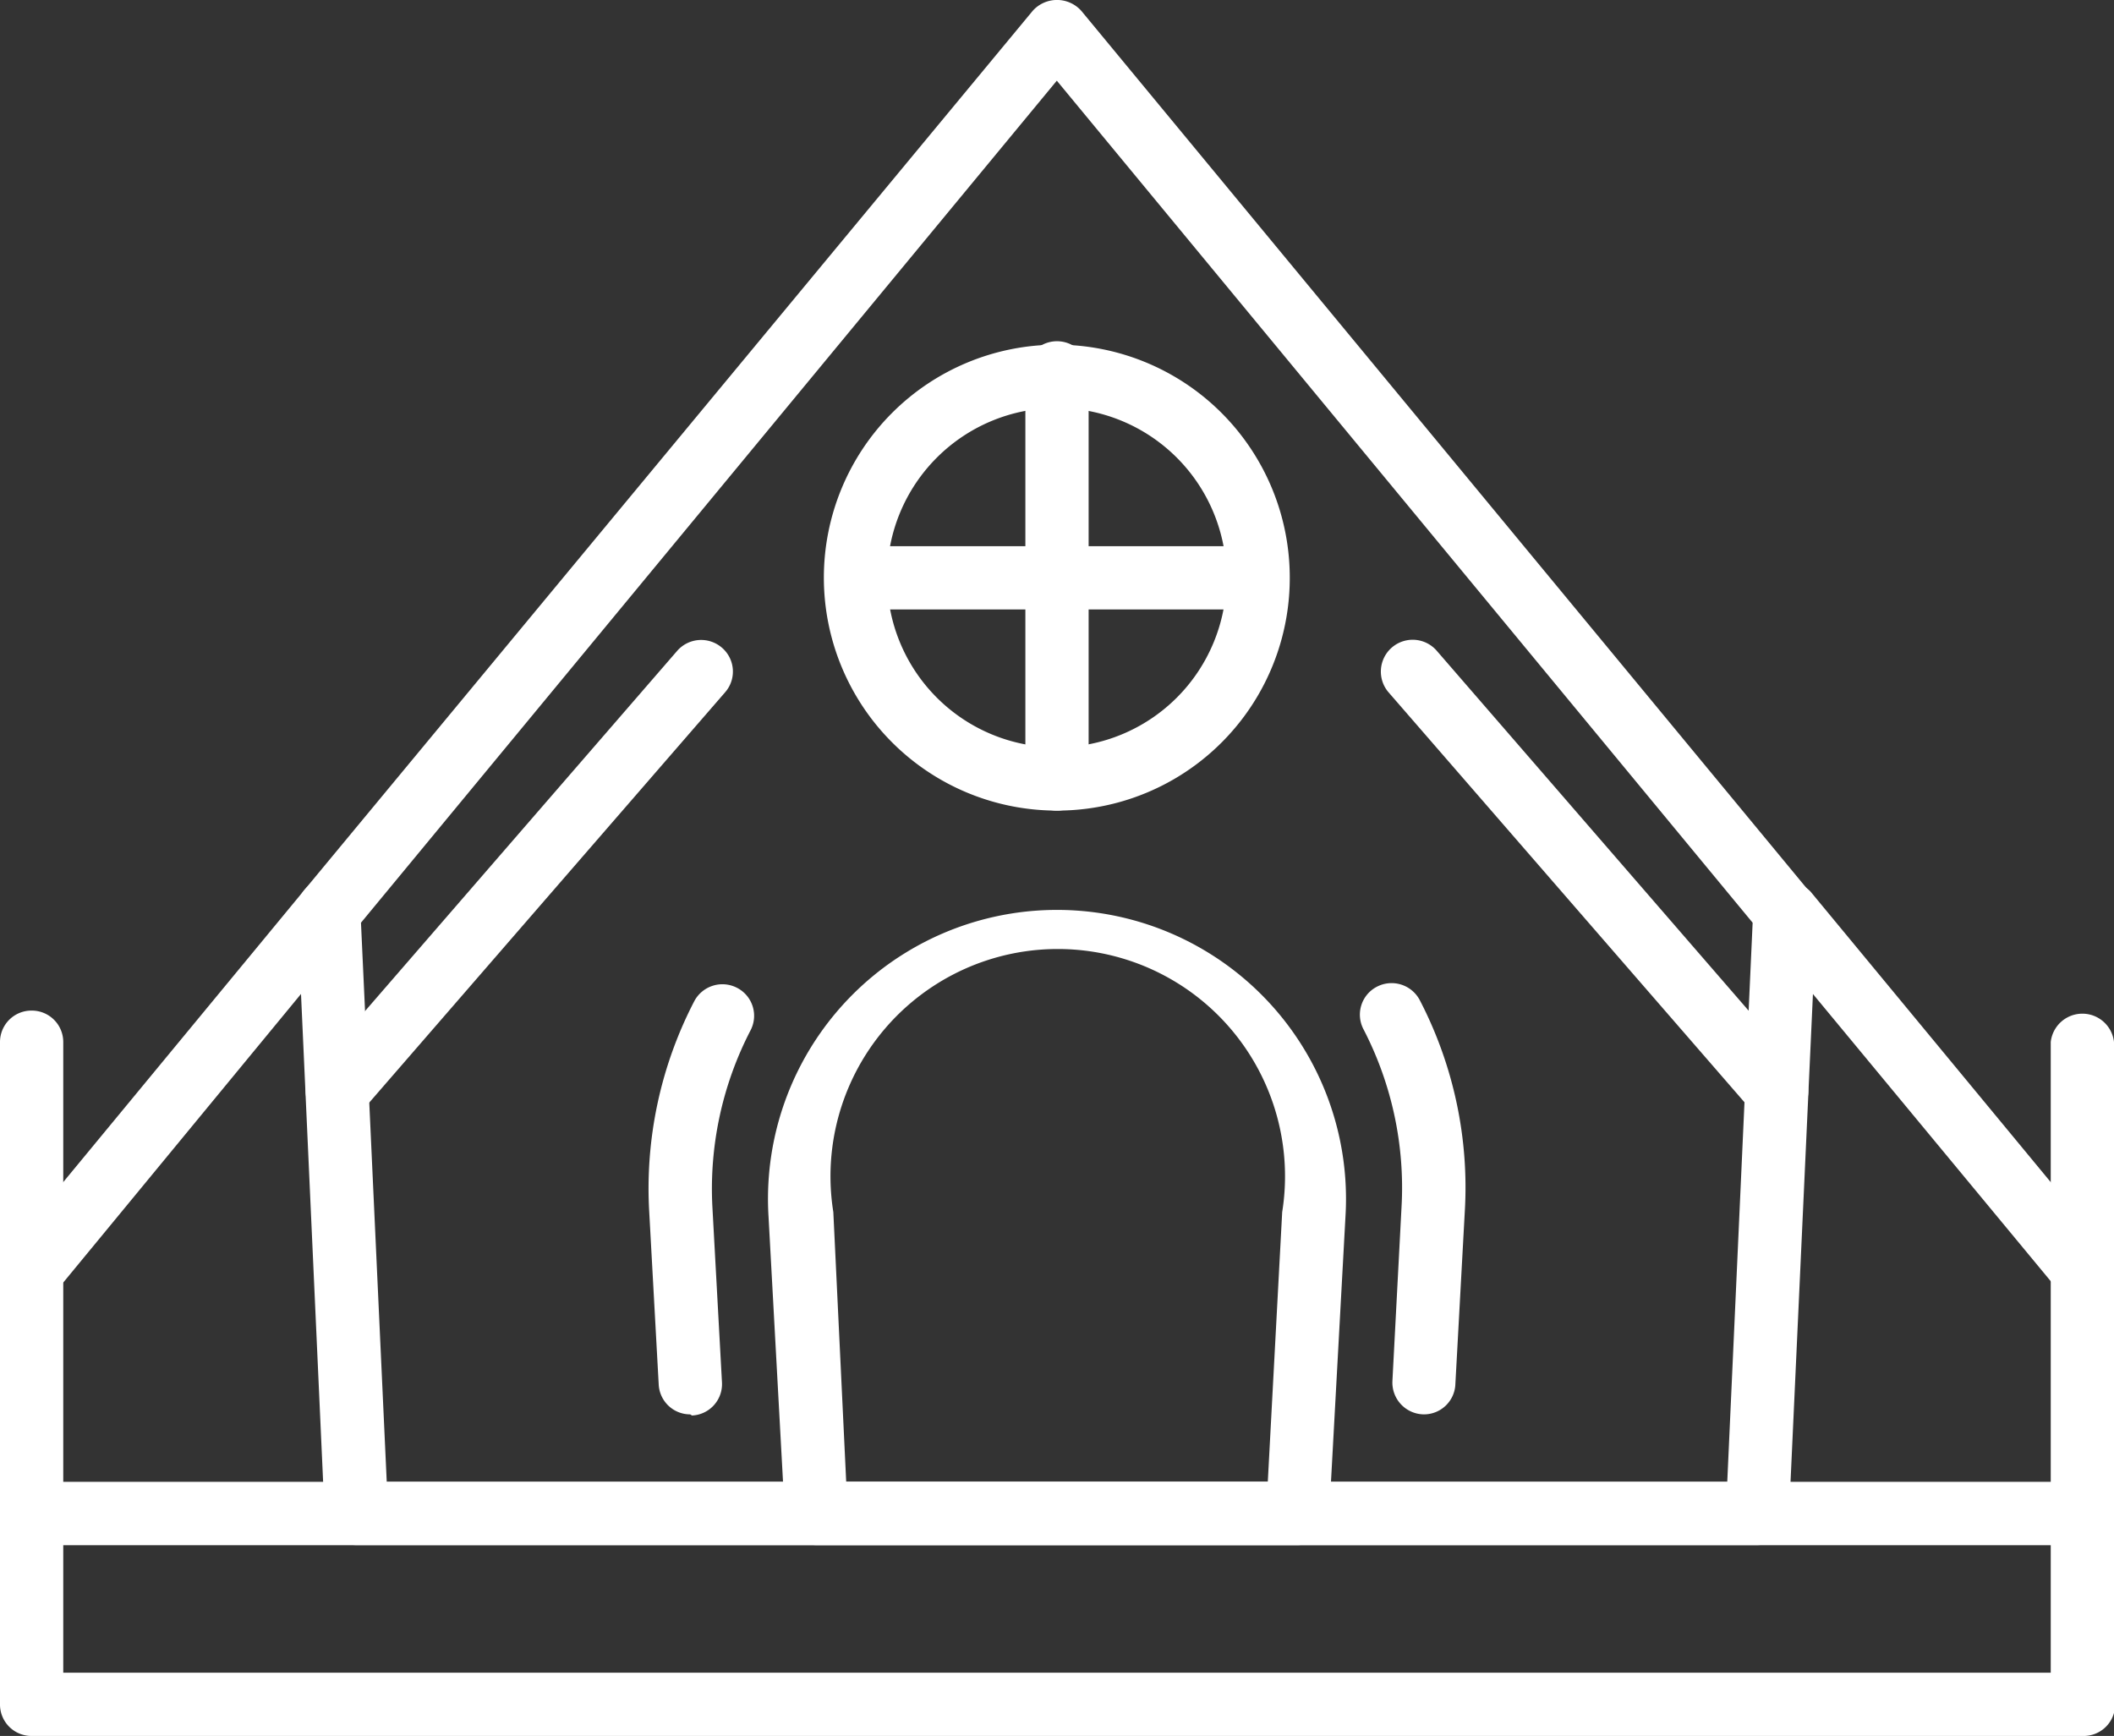
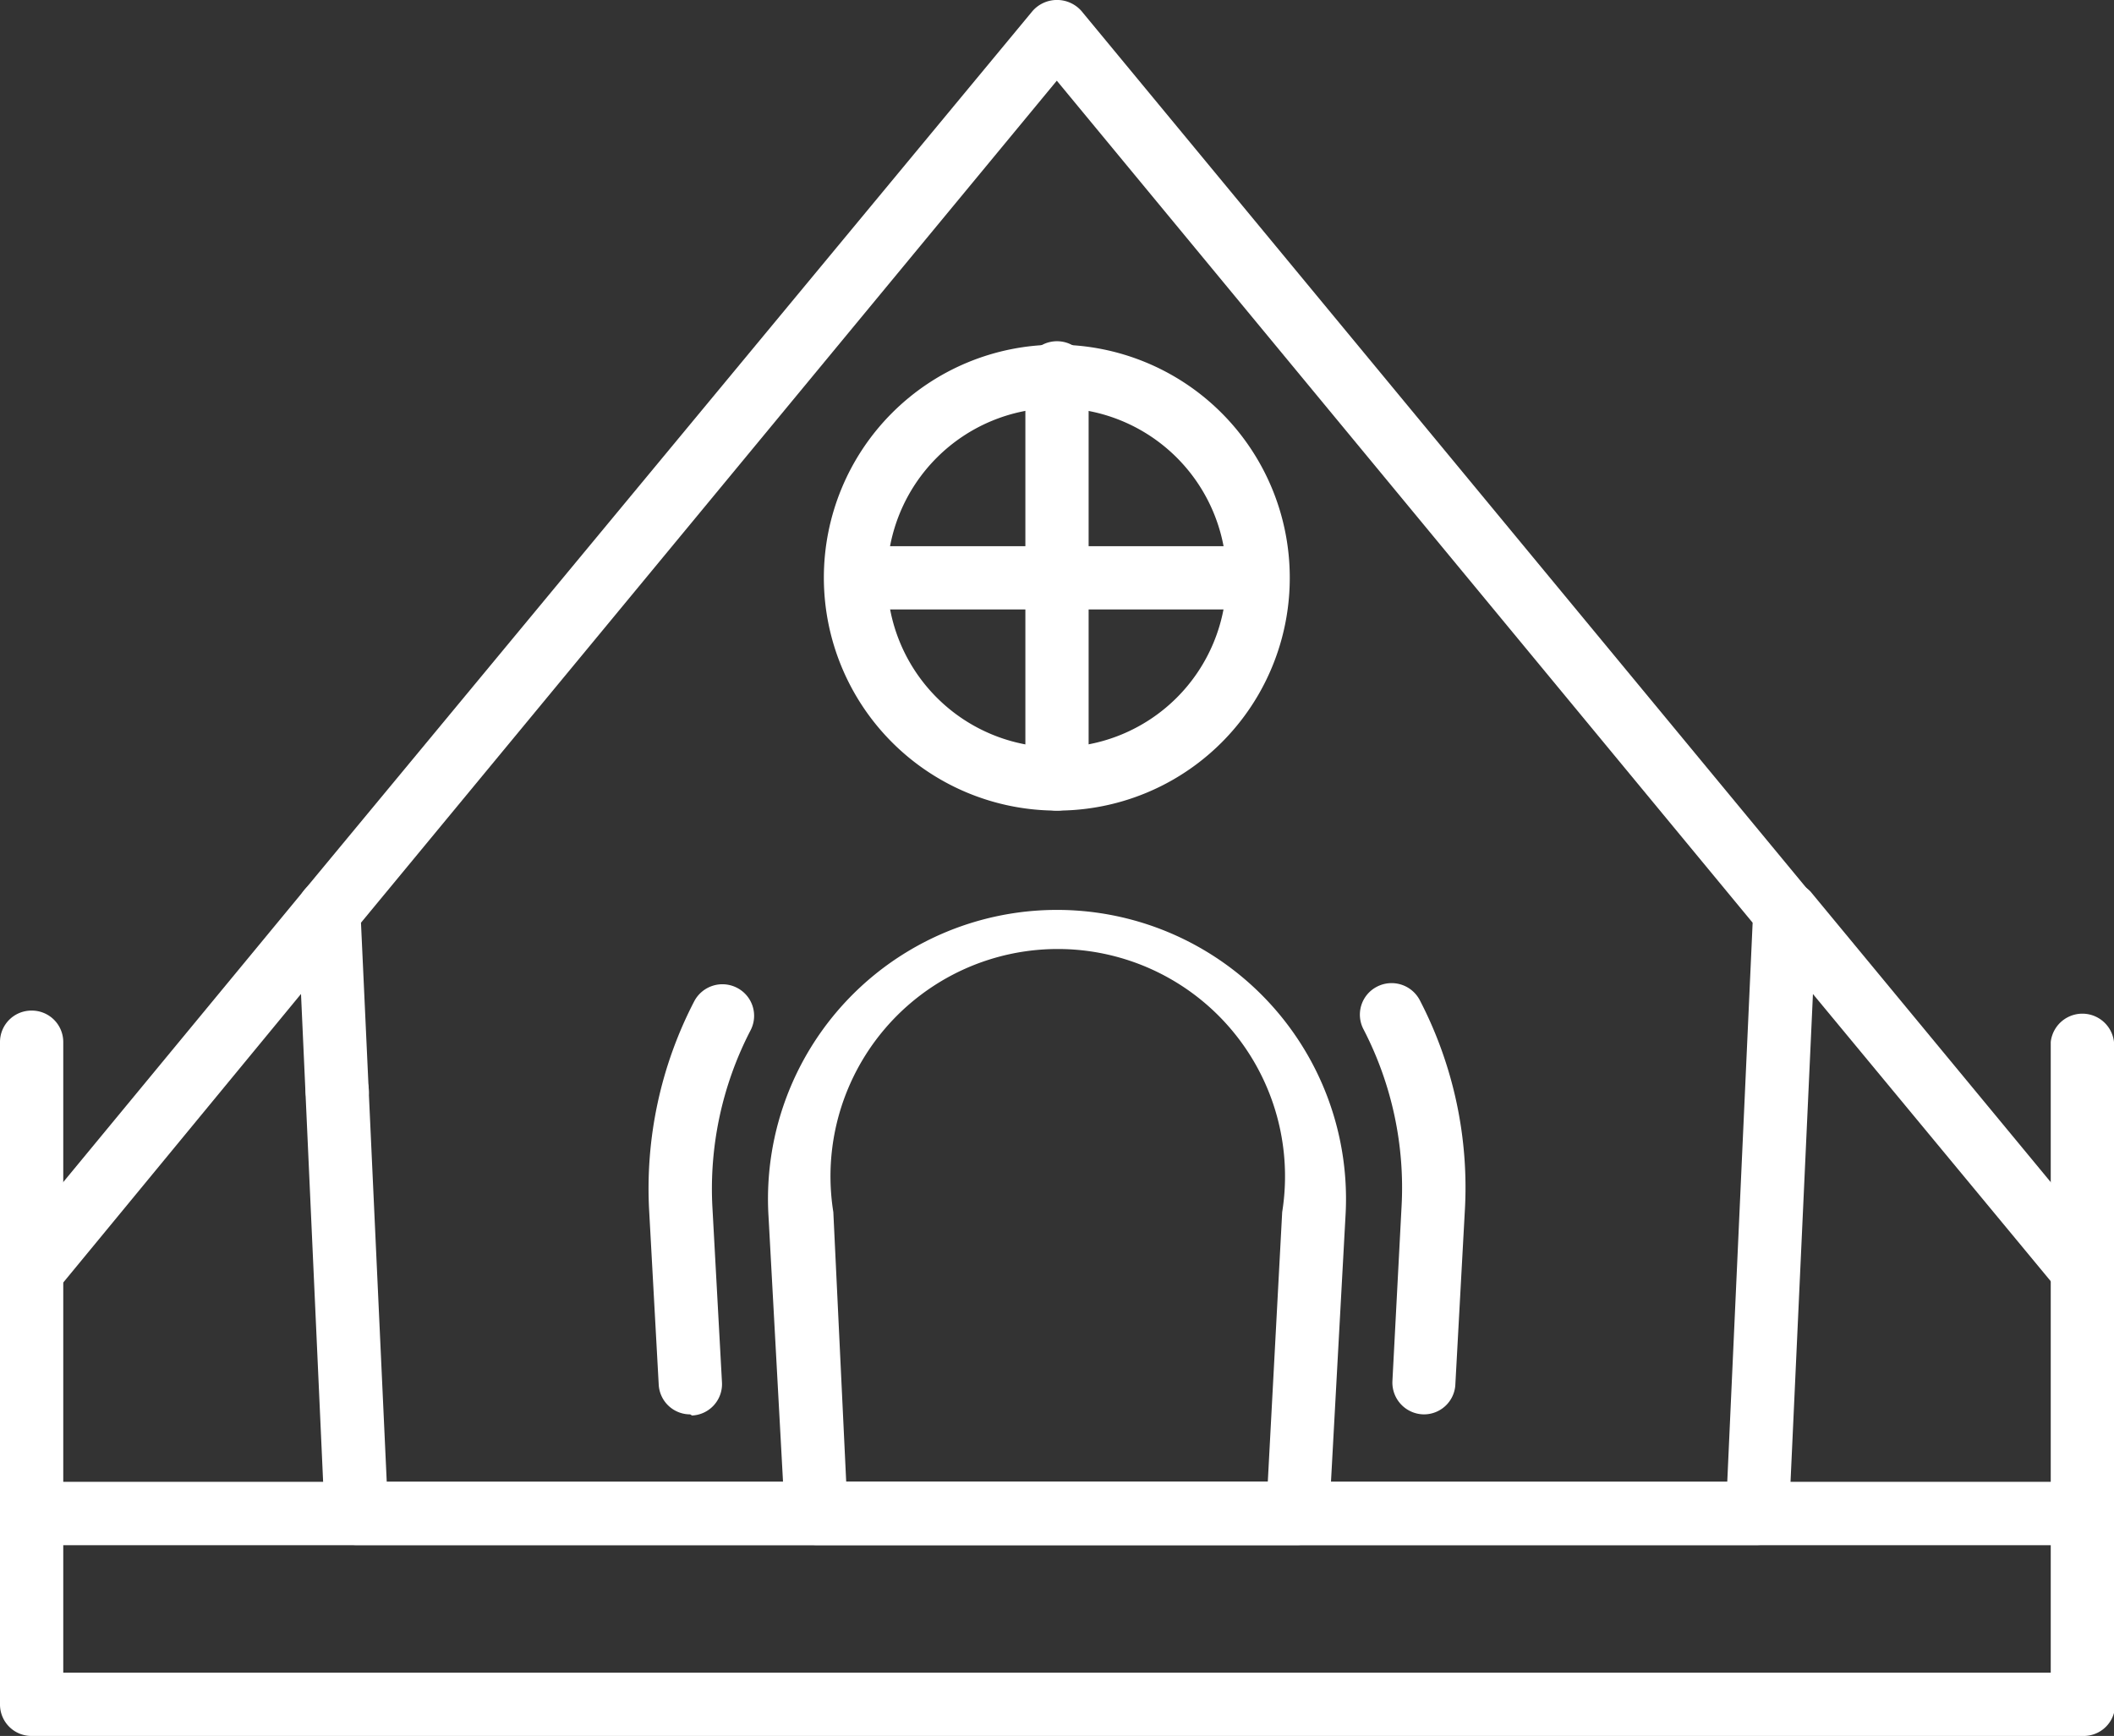
<svg xmlns="http://www.w3.org/2000/svg" viewBox="0 0 55.81 45.83">
  <rect x="0" y="0" width="55.81" height="45.83" fill="#333333" stroke="none" />
  <defs>
    <style>.cls-1{fill:#fff;}</style>
  </defs>
  <g id="Layer_2" data-name="Layer 2">
    <g id="_1" data-name=" 1">
      <path class="cls-1" d="M.83,34.39A.84.84,0,0,1,.3,34.2.85.85,0,0,1,.19,33L8,23.54a.84.84,0,1,1,1.29,1.07L1.48,34.09A.88.88,0,0,1,.83,34.39Z" />
      <path class="cls-1" d="M55,40.79H.84A.83.83,0,0,1,0,40V27.51a.83.83,0,0,1,.84-.83.83.83,0,0,1,.83.83V39.12H54.14V27.51a.84.84,0,0,1,1.67,0V40A.83.83,0,0,1,55,40.79Z" />
      <path class="cls-1" d="M46.4,40.79h-37a.83.83,0,0,1-.83-.8L7.85,24.11A.84.84,0,0,1,8,23.54L27.26.29a.86.86,0,0,1,1.29,0L47.77,23.54a.84.84,0,0,1,.19.57L47.23,40A.84.84,0,0,1,46.4,40.79ZM10.21,39.12H45.6l.67-14.76L27.9,2.13,9.53,24.36Z" />
      <path class="cls-1" d="M55,34.39a.86.86,0,0,1-.64-.3l-7.85-9.48a.84.84,0,0,1,1.29-1.07L55.62,33A.83.83,0,0,1,55,34.39Z" />
      <path class="cls-1" d="M34.26,40.79H21.55a.83.83,0,0,1-.83-.79l-.43-7.87a7.63,7.63,0,1,1,15.23,0L35.09,40A.83.83,0,0,1,34.26,40.79ZM22.34,39.12H33.47L33.85,32A6,6,0,1,0,22,32Z" />
      <path class="cls-1" d="M18.22,37.34a.83.83,0,0,1-.83-.79L17.14,32a10.73,10.73,0,0,1,1.19-5.57.84.84,0,0,1,1.13-.35.83.83,0,0,1,.35,1.13,9.09,9.09,0,0,0-1,4.7l.25,4.58a.83.83,0,0,1-.79.88Z" />
      <path class="cls-1" d="M37.59,37.34a.84.84,0,0,1-.83-.88L37,31.88a9.09,9.09,0,0,0-1-4.7.83.83,0,0,1,.35-1.13.84.84,0,0,1,1.13.35A10.73,10.73,0,0,1,38.67,32l-.25,4.58A.83.83,0,0,1,37.59,37.34Z" />
      <path class="cls-1" d="M27.9,21.4a6.15,6.15,0,1,1,6.15-6.15A6.14,6.14,0,0,1,27.9,21.4Zm0-10.63a4.48,4.48,0,1,0,4.48,4.48A4.48,4.48,0,0,0,27.9,10.77Z" />
      <path class="cls-1" d="M33.22,16.09H22.59a.84.84,0,0,1,0-1.67H33.22a.84.84,0,0,1,0,1.67Z" />
      <path class="cls-1" d="M27.9,21.4a.83.83,0,0,1-.83-.83V9.94a.84.84,0,1,1,1.67,0V20.57A.83.83,0,0,1,27.9,21.4Z" />
-       <path class="cls-1" d="M8.9,29.65a.8.8,0,0,1-.54-.21.83.83,0,0,1-.09-1.17l9.61-11.09a.84.84,0,0,1,1.18-.08.83.83,0,0,1,.08,1.18L9.53,29.36A.82.82,0,0,1,8.9,29.65Z" />
-       <path class="cls-1" d="M46.91,29.65a.82.82,0,0,1-.63-.29L36.66,18.28a.84.84,0,0,1,1.27-1.1l9.61,11.09a.83.83,0,0,1-.09,1.17A.8.8,0,0,1,46.91,29.65Z" />
+       <path class="cls-1" d="M8.9,29.65a.8.8,0,0,1-.54-.21.83.83,0,0,1-.09-1.17a.84.84,0,0,1,1.18-.08.83.83,0,0,1,.08,1.18L9.53,29.36A.82.82,0,0,1,8.9,29.65Z" />
      <path class="cls-1" d="M55,45.83H.84A.83.83,0,0,1,0,45V40a.83.83,0,0,1,.84-.84H55a.83.83,0,0,1,.84.84v5A.83.83,0,0,1,55,45.83ZM1.67,44.16H54.14V40.79H1.67Z" />
    </g>
  </g>
</svg>